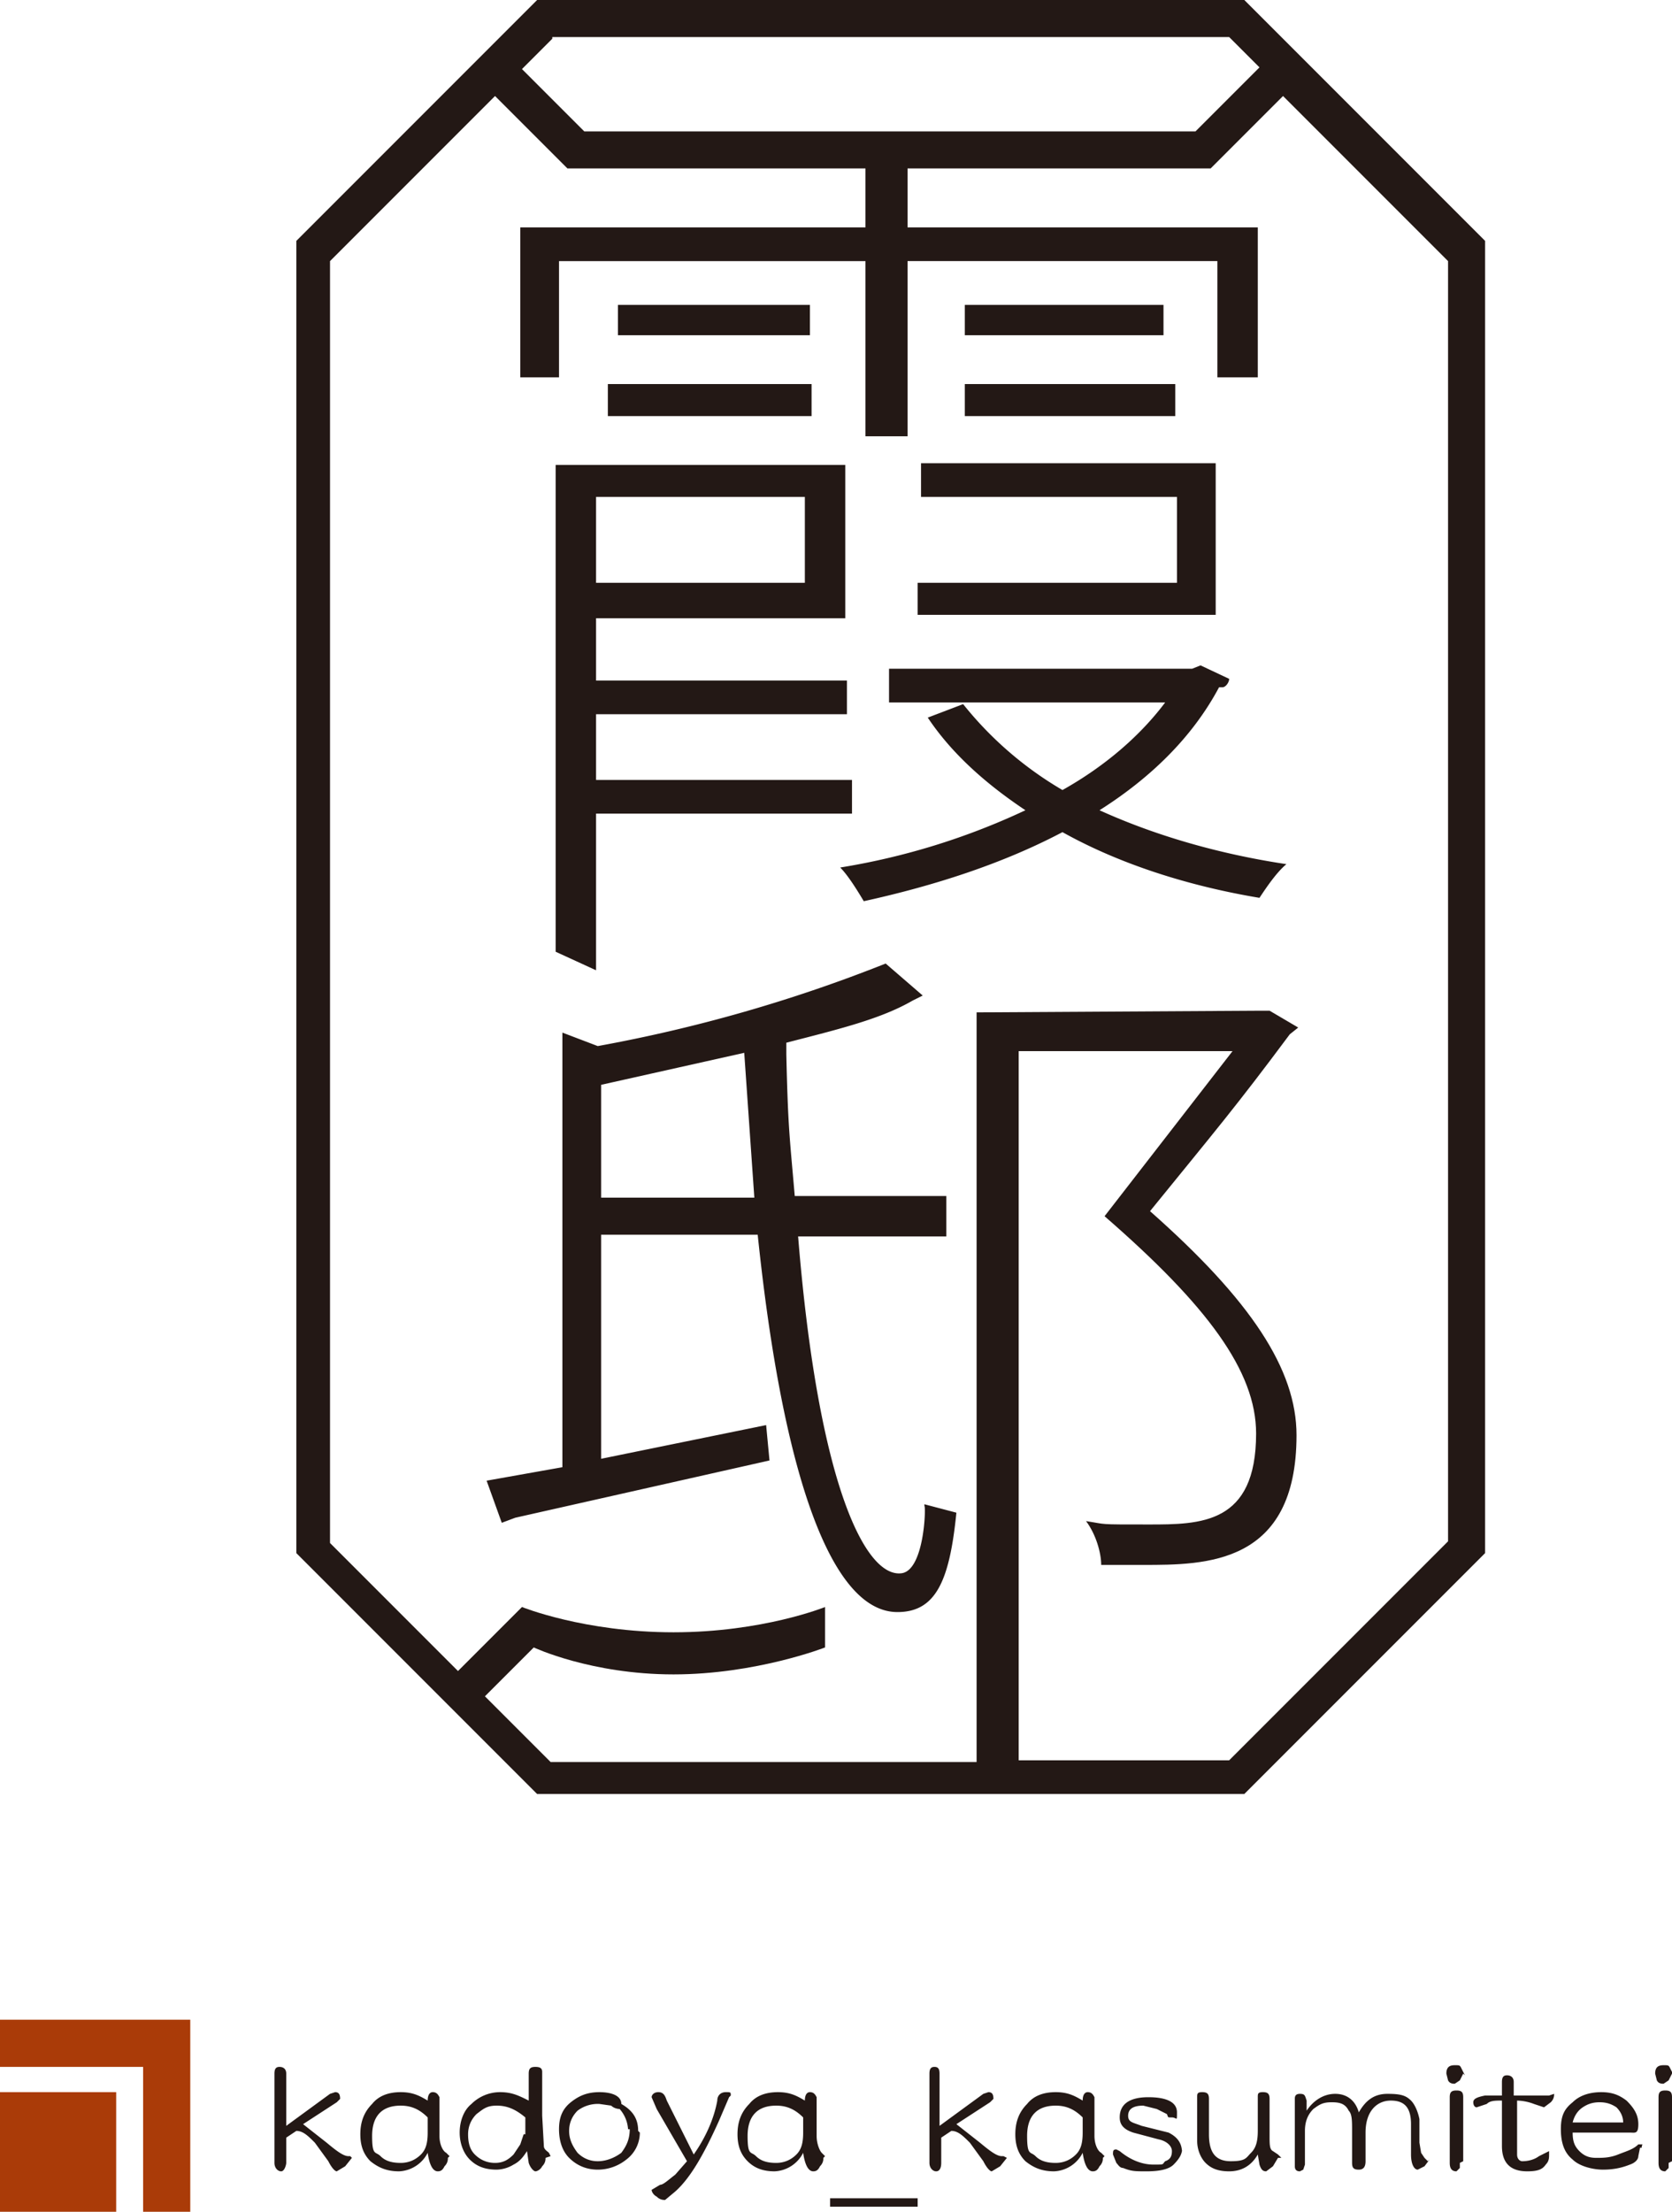
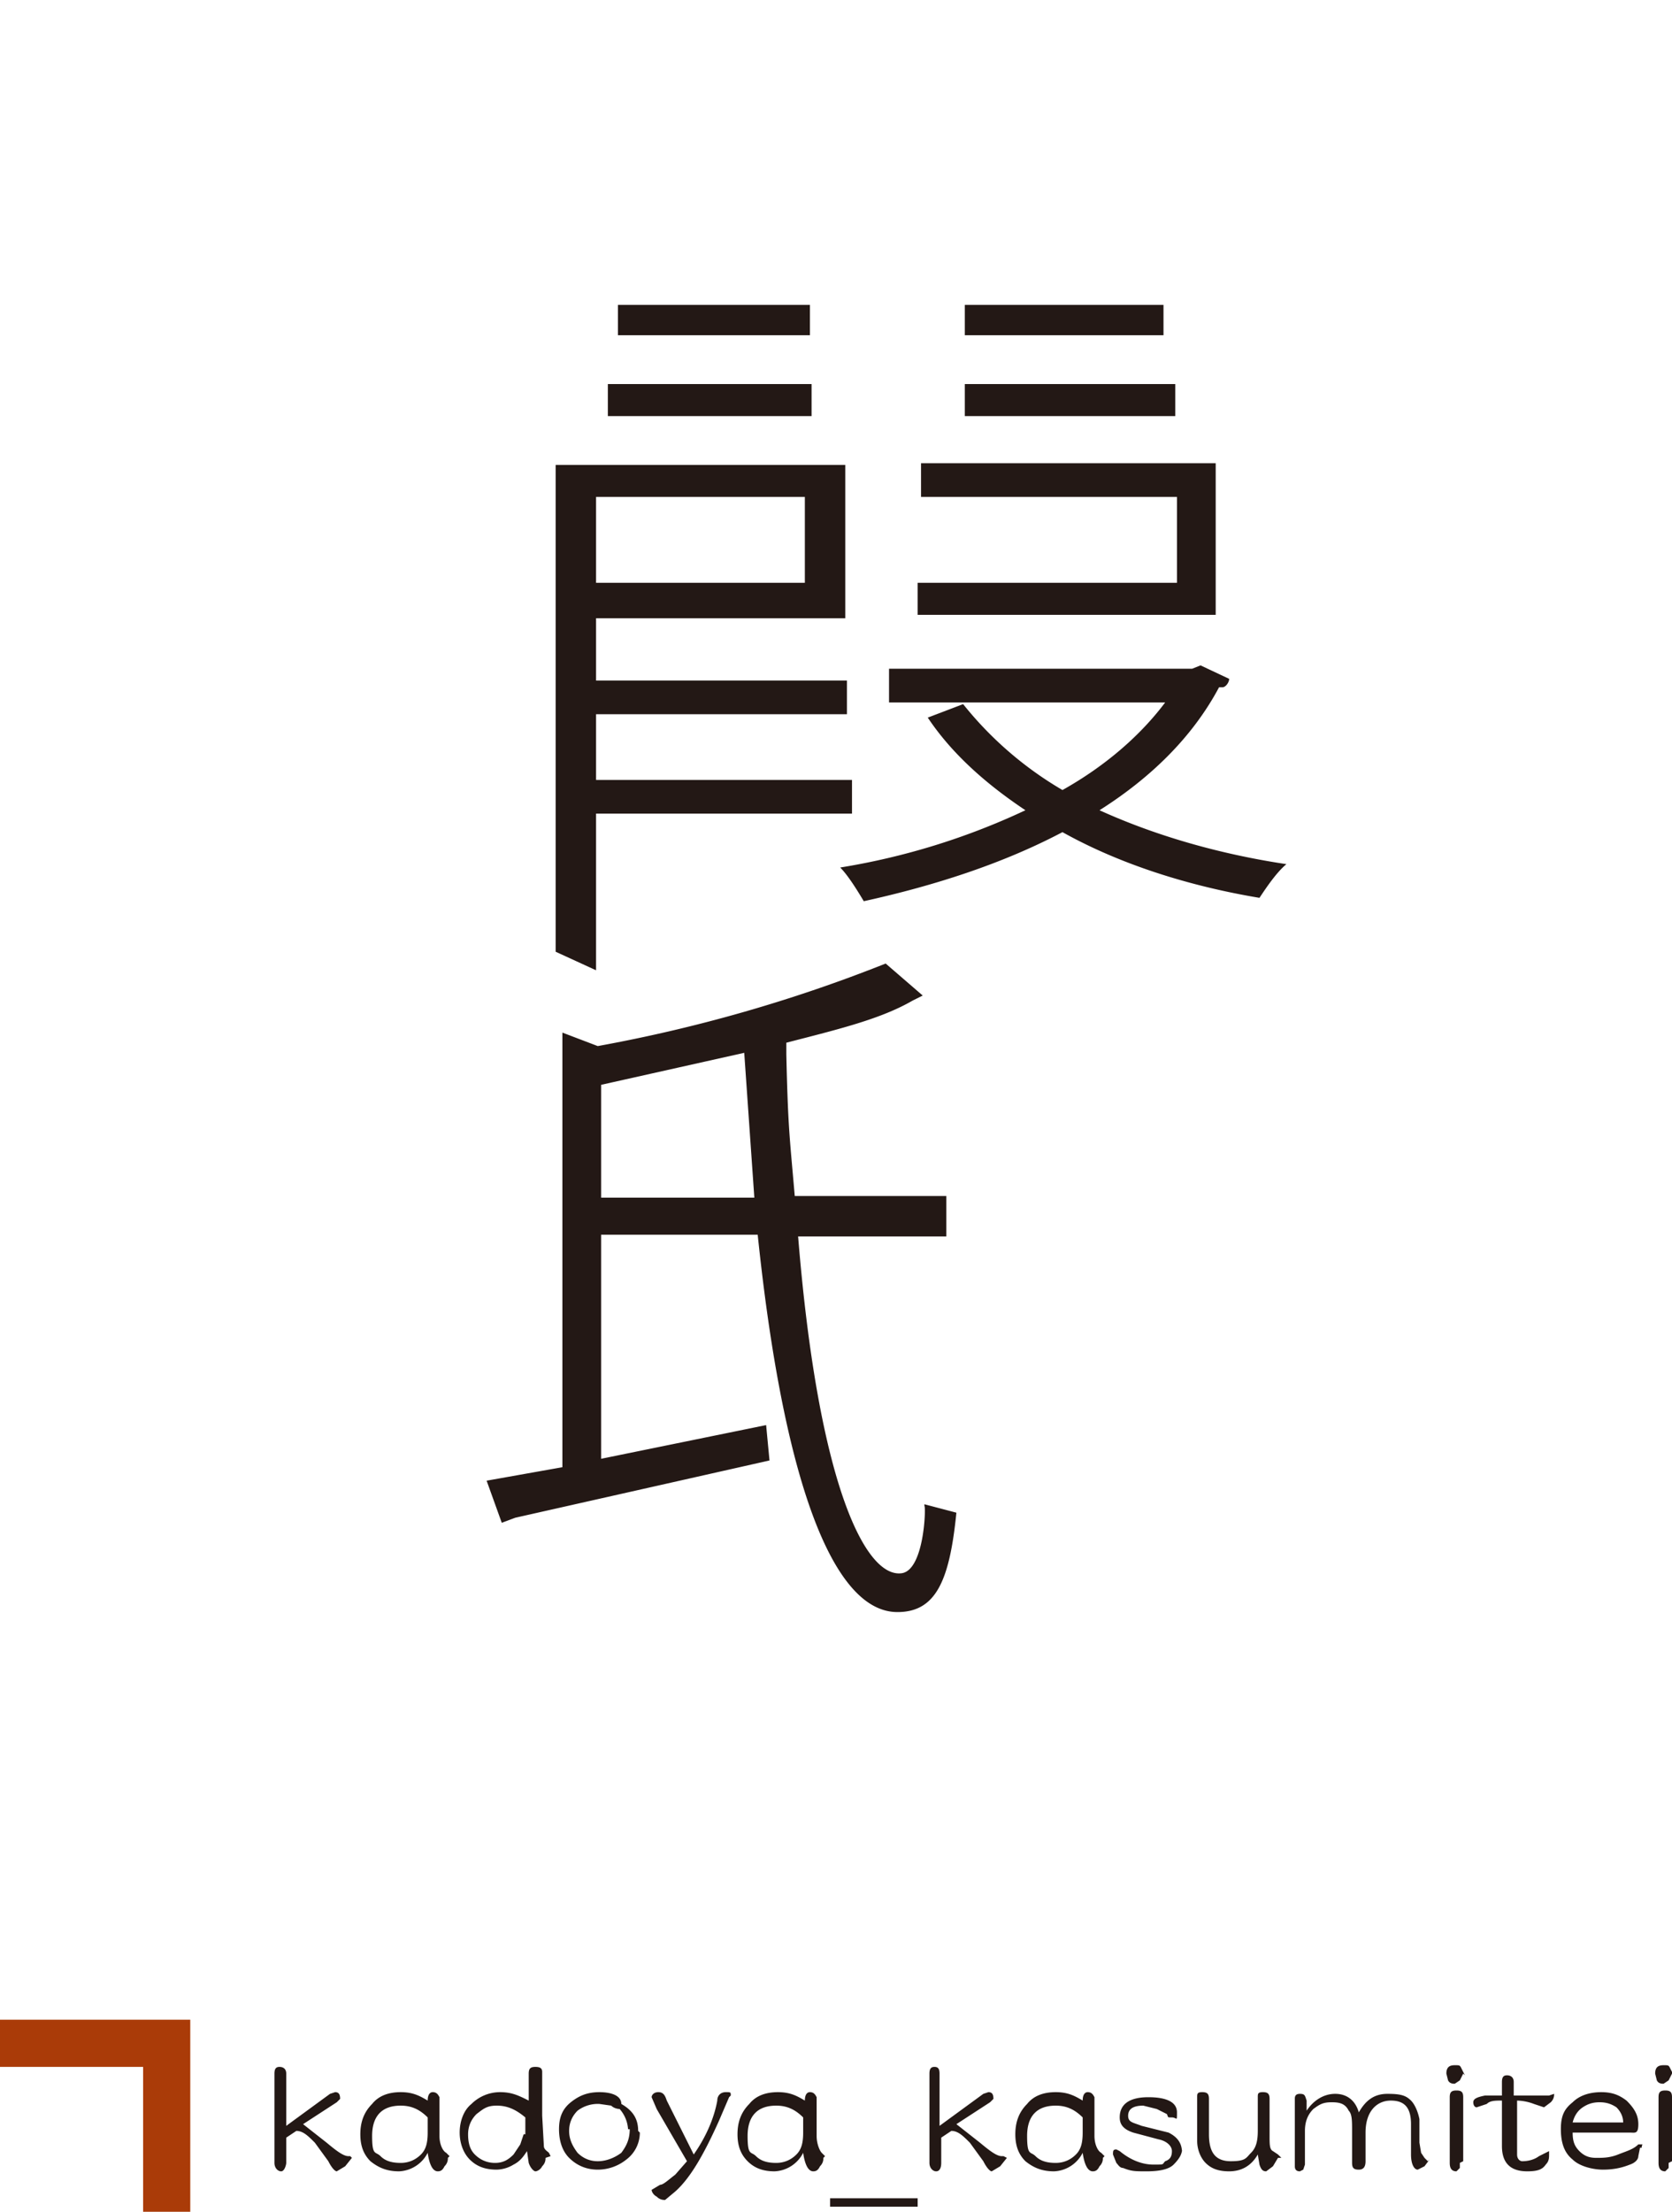
<svg xmlns="http://www.w3.org/2000/svg" id="_レイヤー_2" width="99.3" height="131.3">
  <defs>
    <style>.cls-2{fill:#231815}</style>
  </defs>
  <g id="_ベース">
-     <path fill="#aa3b08" d="M11.4 131.3H8.5v-8.6H-.1v-2.8h11.4v11.4Zm-4.5 0H0v-7.1h6.9v7.1Z" />
-     <path d="M73.9 0h-42L17.6 14.3v77.9l14.3 14.3h42l14.3-14.3V14.3L73.9 0ZM32.8 2.2H73L74.8 4 71 7.8H34.7L31 4.1l1.8-1.8Zm53.3 89.2L73 104.5H60.5V62.4h12.7l-7.6 9.8c6.1 5.3 9 9.2 9 12.9 0 5.4-3.3 5.4-6.4 5.4s-2.4 0-3.7-.2c.6.8.9 1.9.9 2.6h2.5c3.7 0 9.1 0 9.1-7.7 0-3.9-2.7-8-8.7-13.3 3.9-4.8 5.1-6.2 8.3-10.5l.5-.4-1.7-1h-.5l-16.9.1v44.5H32.7l-3.9-3.9 2.9-2.9s3.4 1.6 8.3 1.6 9-1.6 9-1.6v-2.4s-3.7 1.5-9 1.5-9-1.5-9-1.5l-3.8 3.8-7.6-7.6V15.5l9.8-9.8 4.3 4.3h17.7v3.5H30.9v8.9h2.3v-6.9h18.2v10.4h2.5V15.5h18.4v6.9h2.4v-8.9H53.9V10h18l4.3-4.3 9.8 9.8v76.1Z" class="cls-2" />
+     <path fill="#aa3b08" d="M11.4 131.3H8.5v-8.6H-.1v-2.8h11.4v11.4Zm-4.5 0H0v-7.1v7.1Z" />
    <path d="M72.2 27.5H54.7v2h15.2v5.1H54.5v1.9h17.7v-9zM57.3 22.8h12.5v1.9H57.3zM57.3 18.1h11.8v1.8H57.3zM35.4 48.3h15.2v-2H35.4v-3.9h14.9v-2H35.4v-3.7h14.8v-9.1H33v28.9l2.4 1.1v-9.1Zm0-18.8h12.4v5.1H35.4v-5.1ZM72.6 40.8c.2 0 .4-.3.4-.5l-1.7-.8-.5.2h-18v2h16.4c-1.5 2-3.6 3.8-6.1 5.2a21.3 21.3 0 0 1-5.9-5.1l-2.1.8c1.4 2.1 3.4 3.9 5.8 5.5a41.4 41.4 0 0 1-11 3.4c.5.5 1.1 1.5 1.4 2 4.1-.9 8.2-2.2 11.8-4.1 3.4 1.9 7.5 3.2 11.7 3.9.4-.6 1-1.5 1.6-2-4-.6-7.8-1.7-11.1-3.2 3-1.9 5.5-4.3 7.1-7.3ZM36.1 22.8h12.1v1.9H36.1zM36.7 18.1h11.4v1.8H36.7zM54.9 89.4c.1 0 0 3.9-1.4 4-2.1.2-4.9-5.2-6.1-20h8.8V71h-9c-.3-3.5-.4-4-.5-8.4v-.7c3.1-.8 5.6-1.4 7.5-2.5l.6-.3-2.2-1.9a89.6 89.6 0 0 1-17.1 4.9l-2.1-.8v25.8l-4.5.8.9 2.5.8-.3 15.1-3.4-.2-2.1-9.8 2V73.3H45c1.5 14.4 4.4 22.4 8.3 22.4 2.3 0 3.1-1.9 3.5-5.9l-1.9-.5ZM35.7 71.1v-6.7l8.5-1.9.6 8.6h-9.1ZM20.9 128.1l-.4.5-.5.3c-.1 0-.3-.2-.5-.6l-.8-1.1c-.4-.4-.7-.7-1.1-.7l-.6.4v1.5c0 .1-.1.5-.3.5s-.4-.2-.4-.5v-5.3c0-.3.1-.4.3-.4s.4.1.4.4v3.1l2.6-1.9.3-.1c.2 0 .3.1.3.4l-.2.2-2 1.3 1.4 1.1c.6.5 1 .8 1.3.8h.1ZM26.6 128.1c0 .1 0 .3-.2.5-.1.2-.2.3-.4.3-.3 0-.5-.4-.6-1.1a2 2 0 0 1-1.7 1.1c-.7 0-1.2-.2-1.7-.6-.4-.4-.6-.9-.6-1.6s.2-1.3.7-1.8c.4-.5 1-.7 1.7-.7s1.1.2 1.6.5c0-.3.1-.5.3-.5s.3.1.4.3v2.3c0 .5.2.9.4 1l.2.2Zm-1.2-2.4c-.5-.5-1-.7-1.6-.7-1.1 0-1.7.6-1.7 1.8s.2.9.5 1.2c.3.3.7.4 1.2.4s.9-.2 1.2-.5c.3-.3.4-.7.4-1.3v-.9ZM32.4 128.1c0 .1 0 .3-.2.5-.1.2-.3.3-.4.3s-.3-.2-.4-.5l-.1-.7c-.2.3-.4.6-.8.8a2 2 0 0 1-1 .3c-.7 0-1.2-.2-1.6-.6-.4-.4-.6-1-.6-1.6s.2-1.3.7-1.7c.4-.4 1-.7 1.7-.7s1.1.2 1.7.5v-1.6c0-.3.1-.4.4-.4s.4.1.4.3v2.6l.1 1.8c0 .2.2.3.3.4l.1.2Zm-1.2-1.4v-1c-.6-.5-1.1-.7-1.7-.7s-.8.2-1.2.5c-.3.3-.5.7-.5 1.2s.1.9.4 1.2c.3.3.7.5 1.2.5s.8-.2 1.1-.5l.4-.6.2-.6ZM38 126.6a2 2 0 0 1-.8 1.6c-.5.4-1.1.6-1.7.6s-1.2-.2-1.7-.7c-.4-.4-.6-1-.6-1.7s.2-1.2.7-1.6c.5-.4 1-.6 1.7-.6s1.3.2 1.3.7c.7.4 1 .9 1 1.6Zm-.7-.2a2 2 0 0 0-.5-1.2s-.3 0-.5-.2l-.7-.1a2 2 0 0 0-1.3.4c-.3.3-.5.7-.5 1.2s.2.9.5 1.3c.3.3.7.5 1.2.5s1-.2 1.4-.5c.3-.4.5-.8.5-1.4ZM43.3 124.5l-.6 1.4c-.9 2-1.7 3.4-2.6 4.2l-.6.5c-.1 0-.3 0-.5-.2-.2-.1-.3-.3-.3-.4l.5-.3c.2 0 .5-.3.9-.6l.7-.8-1.8-3.1-.3-.7c0-.1.1-.3.4-.3s.4.2.5.5l1.6 3.2c.7-1 1.2-2.1 1.4-3.2 0-.3.2-.5.5-.5s.3 0 .3.2ZM48.9 128.1c0 .1 0 .3-.2.5-.1.2-.2.3-.4.3-.3 0-.5-.4-.6-1.1a2 2 0 0 1-1.7 1.1c-.7 0-1.2-.2-1.6-.6-.4-.4-.6-.9-.6-1.6s.2-1.3.7-1.8c.4-.5 1-.7 1.7-.7s1.1.2 1.6.5c0-.3.1-.5.3-.5s.3.1.4.3v2.3c0 .5.2.9.3 1l.2.2Zm-1.2-2.4c-.5-.5-1-.7-1.6-.7-1.1 0-1.7.6-1.7 1.8s.2.9.5 1.2c.3.3.7.4 1.2.4s.9-.2 1.2-.5c.3-.3.4-.7.4-1.3v-.9ZM54.5 131h-5.2v-.5h5.2v.5ZM59.8 128.1l-.4.5-.5.3c-.1 0-.3-.2-.5-.6l-.8-1.1c-.4-.4-.7-.7-1.1-.7l-.6.4v1.5c0 .3-.1.5-.3.5s-.4-.2-.4-.5v-5.3c0-.3.1-.4.3-.4s.3.1.3.4v3.1l2.6-1.9.3-.1c.2 0 .3.1.3.4l-.2.2-2 1.3 1.4 1.1c.6.5 1 .8 1.3.8h.1ZM65.5 128.1c0 .1 0 .3-.2.5-.1.2-.2.3-.4.3-.3 0-.5-.4-.6-1.1a2 2 0 0 1-1.7 1.1c-.7 0-1.2-.2-1.7-.6-.4-.4-.6-.9-.6-1.6s.2-1.3.7-1.8c.4-.5 1-.7 1.7-.7s1.1.2 1.6.5c0-.3.1-.5.3-.5s.3.1.4.3v2.3c0 .5.2.9.4 1l.2.2Zm-1.2-2.4c-.5-.5-1-.7-1.6-.7-1.1 0-1.7.6-1.7 1.8s.2.9.5 1.2c.3.3.7.4 1.2.4s.9-.2 1.2-.5c.3-.3.4-.7.4-1.3v-.9ZM70.2 127.6c0 .3-.2.6-.5.9-.3.3-.9.4-1.6.4s-.9 0-1.4-.2c-.2 0-.3-.2-.4-.3l-.2-.5c0-.2 0-.3.2-.3l.2.1c.6.5 1.3.8 2 .8s.5 0 .7-.2c.3-.1.4-.3.4-.6s-.3-.6-.8-.7l-1.5-.4c-.6-.2-.8-.5-.8-.9 0-.8.6-1.2 1.7-1.2s1.7.3 1.7.9 0 .3-.3.3-.2 0-.3-.2l-.6-.3-.8-.2c-.6 0-.9.2-.9.6s.3.4.8.6l1.6.4c.6.3.8.7.8 1.2ZM75.9 128.1l-.3.5-.4.3c-.2 0-.3-.1-.4-.4l-.1-.6c-.4.7-1 1-1.7 1s-1.1-.2-1.4-.5c-.3-.3-.5-.8-.5-1.3v-2.6c0-.2 0-.3.3-.3s.4.1.4.4v2.1c0 1.1.4 1.6 1.3 1.6s.9-.2 1.2-.5c.3-.3.4-.7.4-1.3v-2c0-.2 0-.3.3-.3s.4.1.4.4v2.2c0 .5 0 .8.2.9l.3.2.2.2ZM84.9 128.2l-.3.4-.4.2c-.2 0-.4-.3-.4-.9v-1.8c0-1-.4-1.4-1.2-1.4s-1.5.6-1.5 1.9V128.3c0 .3-.1.5-.4.5s-.4-.1-.4-.4V126.5c0-.6 0-1-.2-1.2-.2-.4-.5-.5-1-.5s-.7.1-1.1.4c-.3.3-.5.7-.5 1.3v2l-.1.3-.2.1c-.2 0-.3-.1-.3-.3v-4c0-.1 0-.3.3-.3s.3.1.4.4v.6c.4-.6 1-1 1.7-1s1.2.4 1.4 1.1c.4-.7.9-1.1 1.7-1.1s1.1.1 1.4.4c.2.2.4.6.5 1.1v1.4l.1.6.2.3.2.2ZM86.9 123.1l-.2.4-.3.2c-.1 0-.3 0-.4-.2l-.1-.4c0-.4.2-.5.5-.5s.3 0 .4.2l.2.4Zm-.2 5.3v.3l-.2.2c-.3 0-.4-.2-.4-.5v-3.9c0-.3.1-.4.4-.4s.4.1.4.4v3.8ZM92.3 124.3c0 .1 0 .3-.2.5l-.4.3-.6-.2a3 3 0 0 0-1-.2v3.2c0 .3.2.4.3.4s.6 0 1-.3l.6-.3v.2c0 .2 0 .4-.2.6-.2.3-.5.4-1.1.4-1 0-1.5-.5-1.5-1.5v-2.7c-.4 0-.7 0-.9.2l-.6.2c-.1 0-.2-.1-.2-.3 0-.2.2-.3.7-.4h1v-.8c0-.3.1-.4.3-.4s.4.1.4.4v.8H92ZM97.4 127.5l-.1.5c0 .2-.2.4-.5.5-.5.2-1 .3-1.6.3s-1.4-.2-1.8-.6c-.5-.4-.7-1-.7-1.8s.2-1.2.7-1.6c.4-.4 1-.6 1.7-.6s1.1.2 1.5.5c.4.4.7.8.7 1.4s-.2.5-.5.5h-3.4c0 .5.1.8.4 1.1.3.3.6.4 1 .4s.8 0 1.3-.2.9-.3 1.2-.6h.2c.1 0 0 0 0 .2Zm-1-1.5c0-.4-.2-.7-.4-.9-.3-.2-.6-.3-1-.3s-.7.1-1 .3c-.3.2-.5.5-.6.9h3ZM99.3 123.1l-.2.4-.3.2c-.1 0-.3 0-.4-.2l-.1-.4c0-.4.2-.5.5-.5s.3 0 .4.2l.2.4Zm-.2 5.3v.3l-.2.2c-.3 0-.4-.2-.4-.5v-3.9c0-.3.1-.4.4-.4s.4.1.4.4v3.8Z" class="cls-2" />
  </g>
</svg>